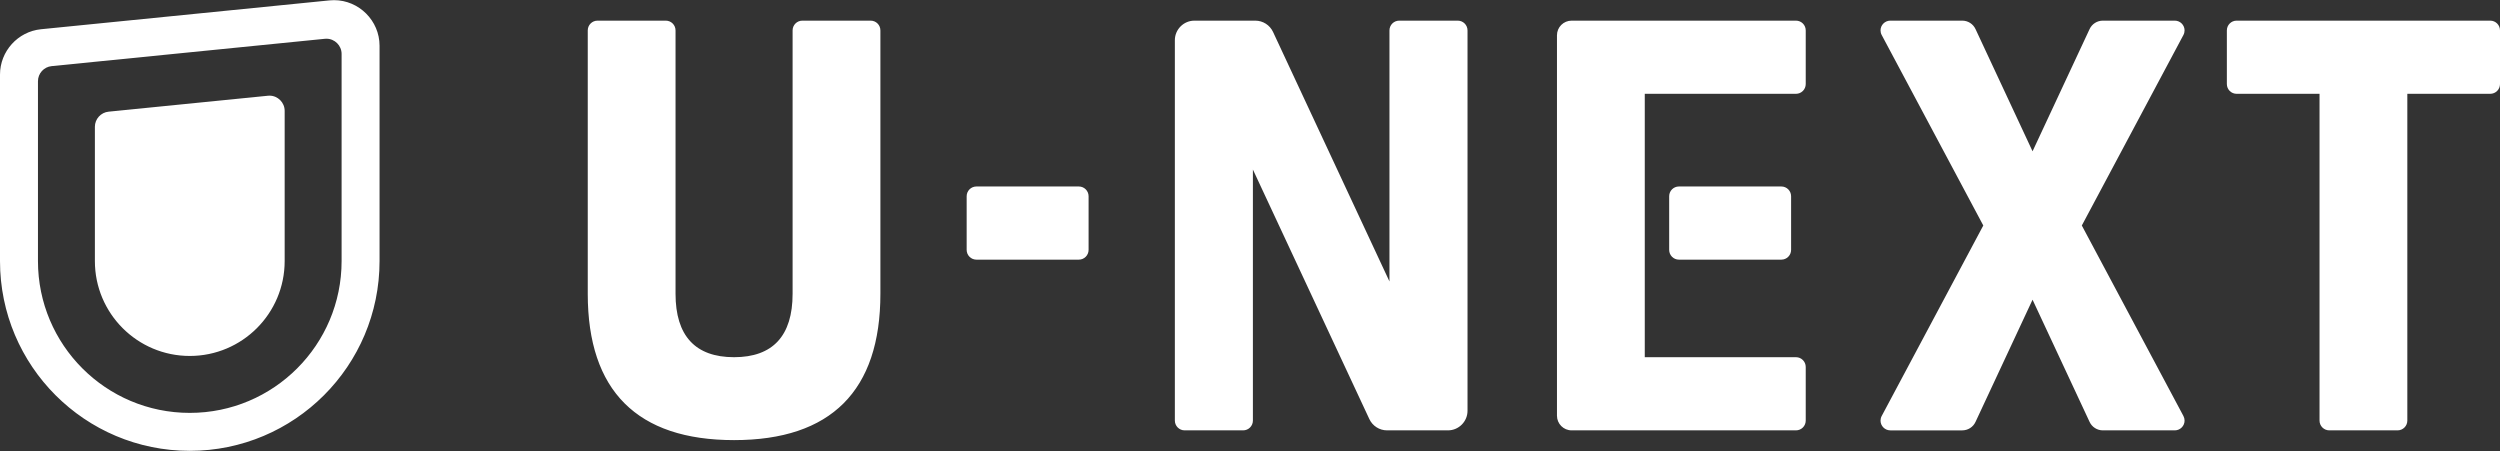
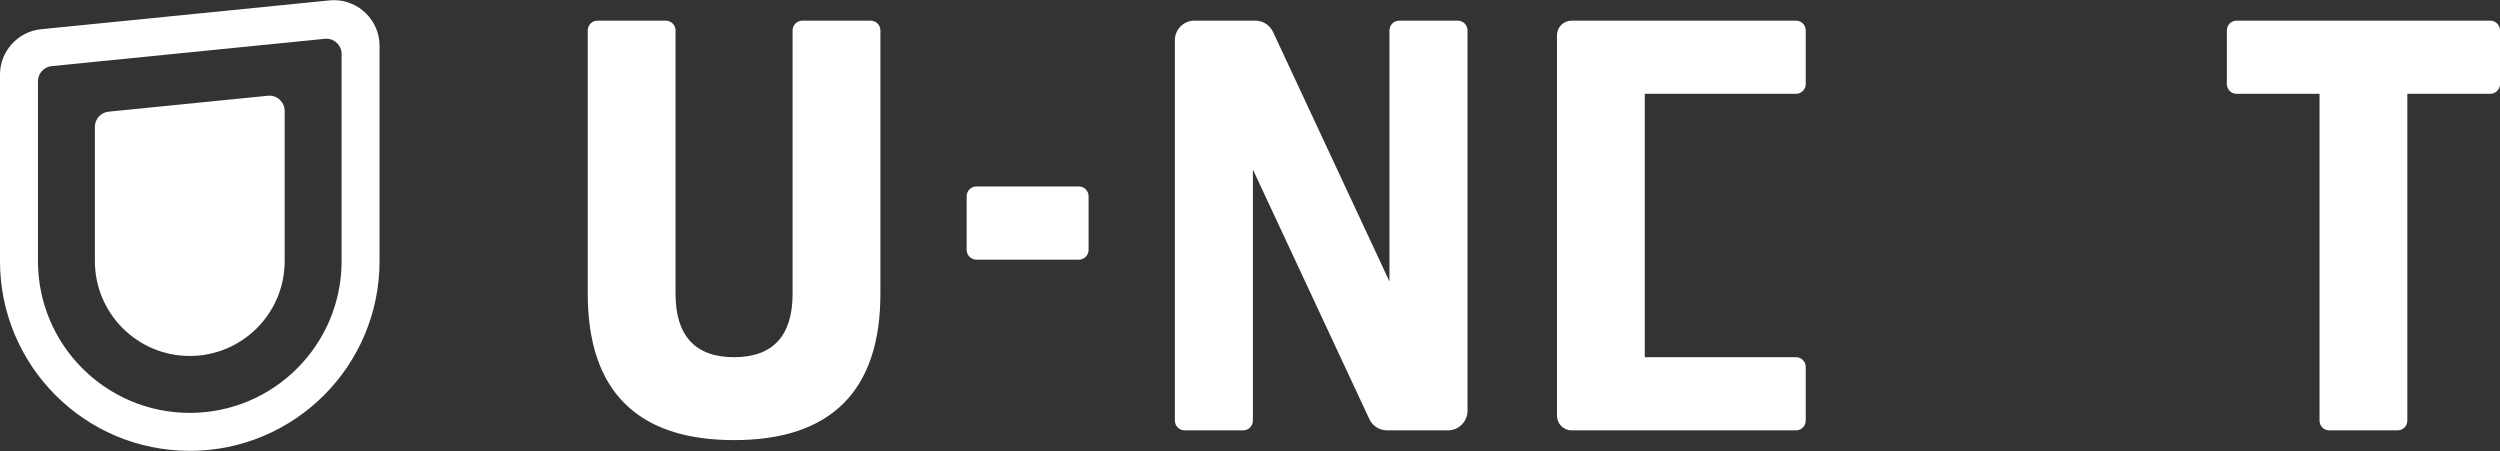
<svg xmlns="http://www.w3.org/2000/svg" width="100%" height="100%" viewBox="0 0 2500 451" version="1.1" xml:space="preserve" style="fill-rule:evenodd;clip-rule:evenodd;stroke-linejoin:round;stroke-miterlimit:2;">
  <rect x="0" y="0" width="2500" height="451" fill="#333333" stroke="none" />
  <path d="M341.597,261.067C341.597,344.913 273.625,412.884 189.779,412.884C105.932,412.884 37.961,344.913 37.961,261.067L37.961,81.236C37.961,73.371 43.941,66.909 51.587,66.128L324.875,38.797C325.387,38.745 325.902,38.718 326.416,38.718C334.744,38.718 341.597,45.571 341.597,53.899C341.597,53.901 341.597,53.903 341.597,53.905L341.597,261.067ZM334.01,0.161C332.475,0.161 330.967,0.241 329.479,0.393L41.01,29.239C17.853,31.56 0.009,51.275 -0,74.549L0,261.067C0,365.875 84.964,450.839 189.772,450.839C294.58,450.839 379.551,365.875 379.551,261.067L379.551,45.716C379.551,45.714 379.551,45.711 379.551,45.709C379.551,20.725 358.994,0.165 334.01,0.161M269.478,95.656C268.969,95.656 268.453,95.682 267.957,95.735L108.578,111.676C100.848,112.438 94.886,119.016 94.886,126.784L94.886,261.067C94.886,313.474 137.372,355.953 189.779,355.953C242.186,355.953 284.665,313.474 284.665,261.067L284.665,110.836C284.661,102.507 277.807,95.656 269.478,95.656M1457.75,20.646L1399.22,20.646C1393.83,20.646 1389.46,25.012 1389.46,30.403L1389.46,281.446L1273.02,31.898C1269.81,25.054 1262.91,20.661 1255.35,20.653L1194.38,20.653C1183.67,20.653 1174.87,29.453 1174.86,40.153L1174.86,420.597C1174.86,425.968 1179.24,430.36 1184.62,430.36L1243.14,430.36C1248.54,430.36 1252.9,425.968 1252.9,420.597L1252.9,169.547L1369.36,419.102C1372.56,425.956 1379.47,430.358 1387.03,430.36L1448,430.36C1458.71,430.353 1467.51,421.549 1467.52,410.847L1467.52,30.403C1467.52,25.012 1463.15,20.646 1457.75,20.646M1795.98,20.646L1571.61,20.646C1563.53,20.646 1556.97,27.195 1556.97,35.278L1556.97,415.722C1556.97,423.798 1563.53,430.36 1571.61,430.36L1795.98,430.36C1801.36,430.36 1805.73,425.995 1805.73,420.597L1805.73,366.953C1805.73,361.562 1801.36,357.196 1795.98,357.196L1644.77,357.196L1644.77,93.81L1795.98,93.81C1801.36,93.81 1805.73,89.445 1805.73,84.047L1805.73,30.403C1805.73,25.019 1801.36,20.646 1795.98,20.646M1078.84,186.481L976.418,186.481C971.033,186.481 966.661,190.846 966.661,196.237L966.661,249.881C966.661,255.272 971.033,259.644 976.418,259.644L1078.84,259.644C1084.21,259.644 1088.59,255.272 1088.59,249.881L1088.59,196.237C1088.59,190.846 1084.21,186.481 1078.84,186.481M870.644,20.646L802.355,20.646C796.964,20.646 792.599,25.012 792.599,30.403L792.599,293.782C792.599,335.811 772.861,357.196 734.073,357.196C695.285,357.196 675.54,335.811 675.54,293.782L675.54,30.403C675.54,25.012 671.168,20.646 665.784,20.646L597.508,20.646C592.124,20.646 587.752,25.012 587.752,30.403L587.752,293.782C587.752,390.765 637.096,440.11 734.073,440.11C831.049,440.11 880.4,390.765 880.4,293.782L880.4,30.403C880.4,25.012 876.041,20.646 870.644,20.646M2490.24,20.646L2236.61,20.646C2231.22,20.646 2226.86,25.019 2226.86,30.403L2226.86,84.047C2226.86,89.445 2231.22,93.81 2236.61,93.81L2319.53,93.81L2319.53,420.597C2319.53,425.988 2323.9,430.36 2329.29,430.36L2397.57,430.36C2402.96,430.36 2407.33,425.995 2407.33,420.597L2407.33,93.81L2490.24,93.81C2495.63,93.81 2500,89.445 2500,84.047L2500,30.403C2500,25.019 2495.63,20.646 2490.24,20.646" style="fill:white;fill-rule:nonzero;" />
-   <path d="M1678.91,186.481C1673.54,186.481 1669.17,190.853 1669.17,196.237L1669.17,249.881C1669.17,255.279 1673.54,259.644 1678.91,259.644L1781.35,259.644C1786.73,259.644 1791.1,255.279 1791.1,249.881L1791.1,196.237C1791.1,190.853 1786.73,186.481 1781.35,186.481L1678.91,186.481ZM2174.83,20.646L2102.84,20.646C2097.17,20.646 2091.99,23.934 2089.59,29.093L2032.55,151.291L1975.52,29.093C1973.13,23.946 1967.94,20.642 1962.27,20.646L1890.29,20.646C1890.29,20.646 1890.29,20.646 1890.28,20.646C1884.93,20.646 1880.53,25.048 1880.53,30.396C1880.53,32.003 1880.93,33.584 1881.69,35L1983.29,225.5L1881.69,416.013C1880.93,417.429 1880.53,419.011 1880.53,420.617C1880.53,425.965 1884.93,430.367 1890.28,430.367C1890.29,430.367 1890.29,430.367 1890.29,430.367L1962.27,430.367C1967.95,430.367 1973.14,427.073 1975.52,421.9L2032.55,299.702L2089.59,421.907C2091.98,427.054 2097.16,430.36 2102.84,430.36L2174.83,430.36C2174.83,430.36 2174.83,430.36 2174.83,430.36C2180.18,430.36 2184.58,425.959 2184.58,420.61C2184.58,419.007 2184.18,417.427 2183.43,416.013L2081.82,225.507L2183.42,34.994C2184.18,33.579 2184.57,32 2184.57,30.396C2184.57,25.048 2180.17,20.646 2174.82,20.646C2174.82,20.646 2174.82,20.646 2174.82,20.646" style="fill:white;fill-rule:nonzero;" />
</svg>